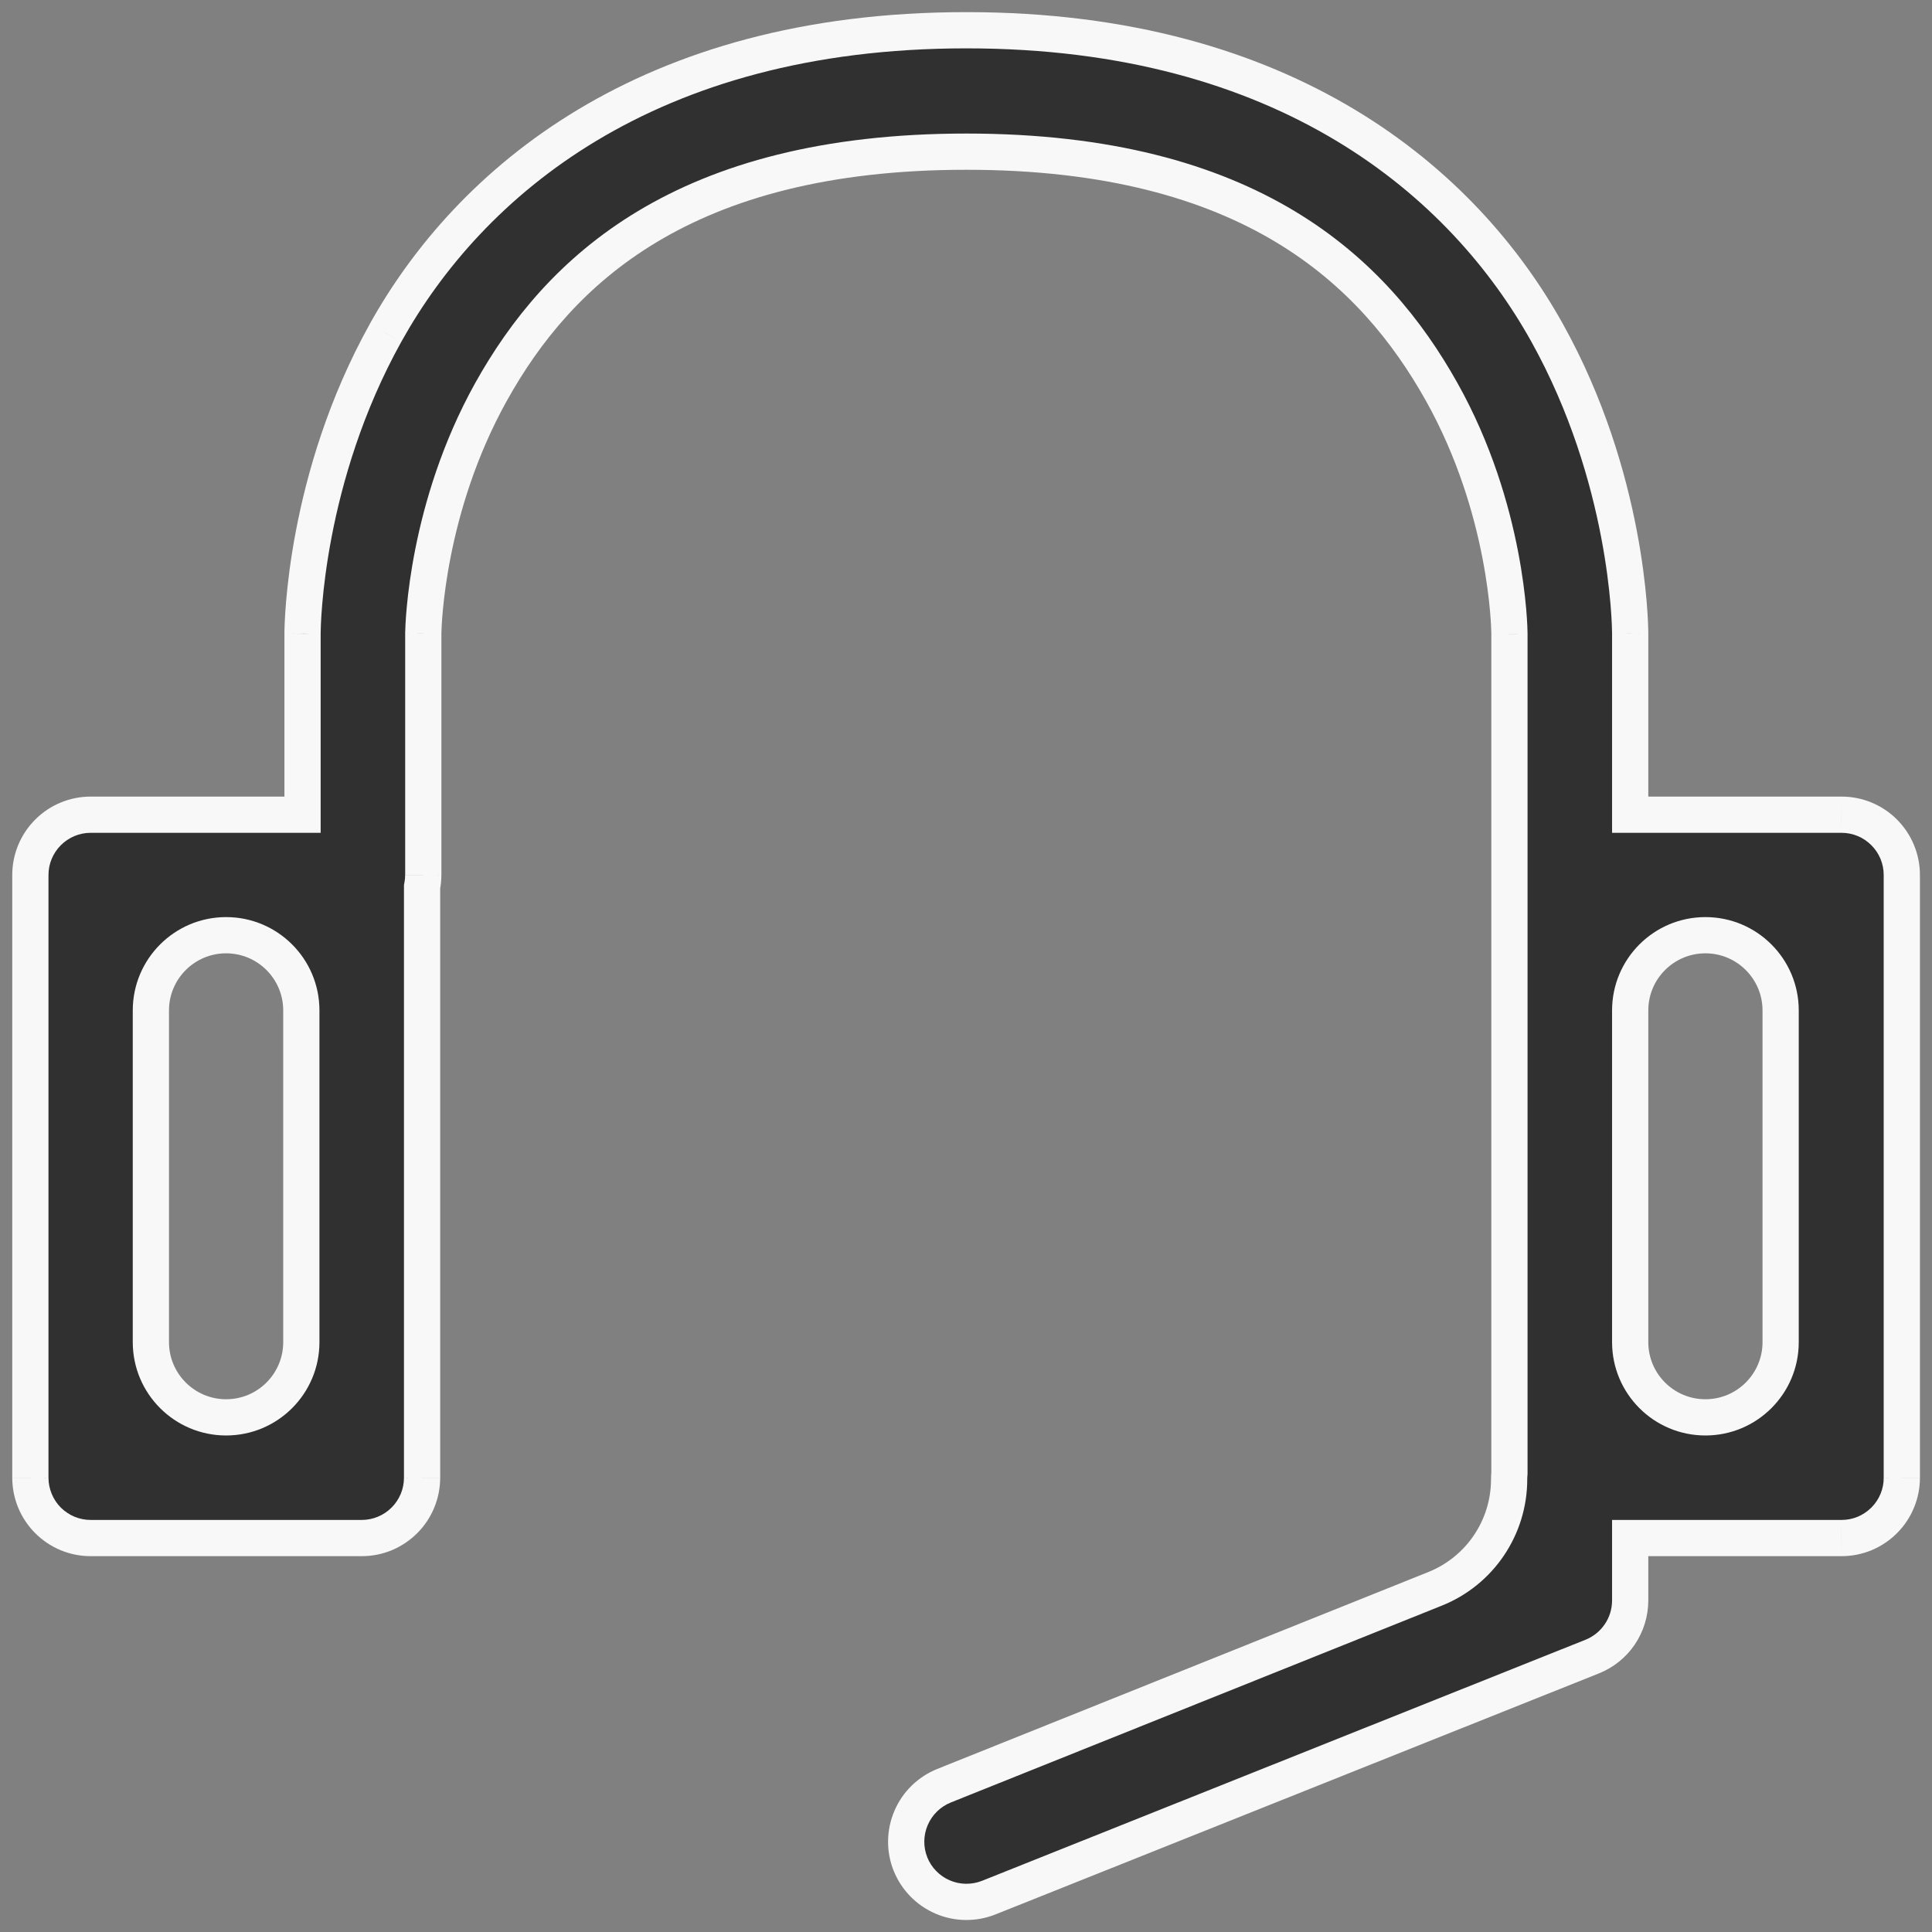
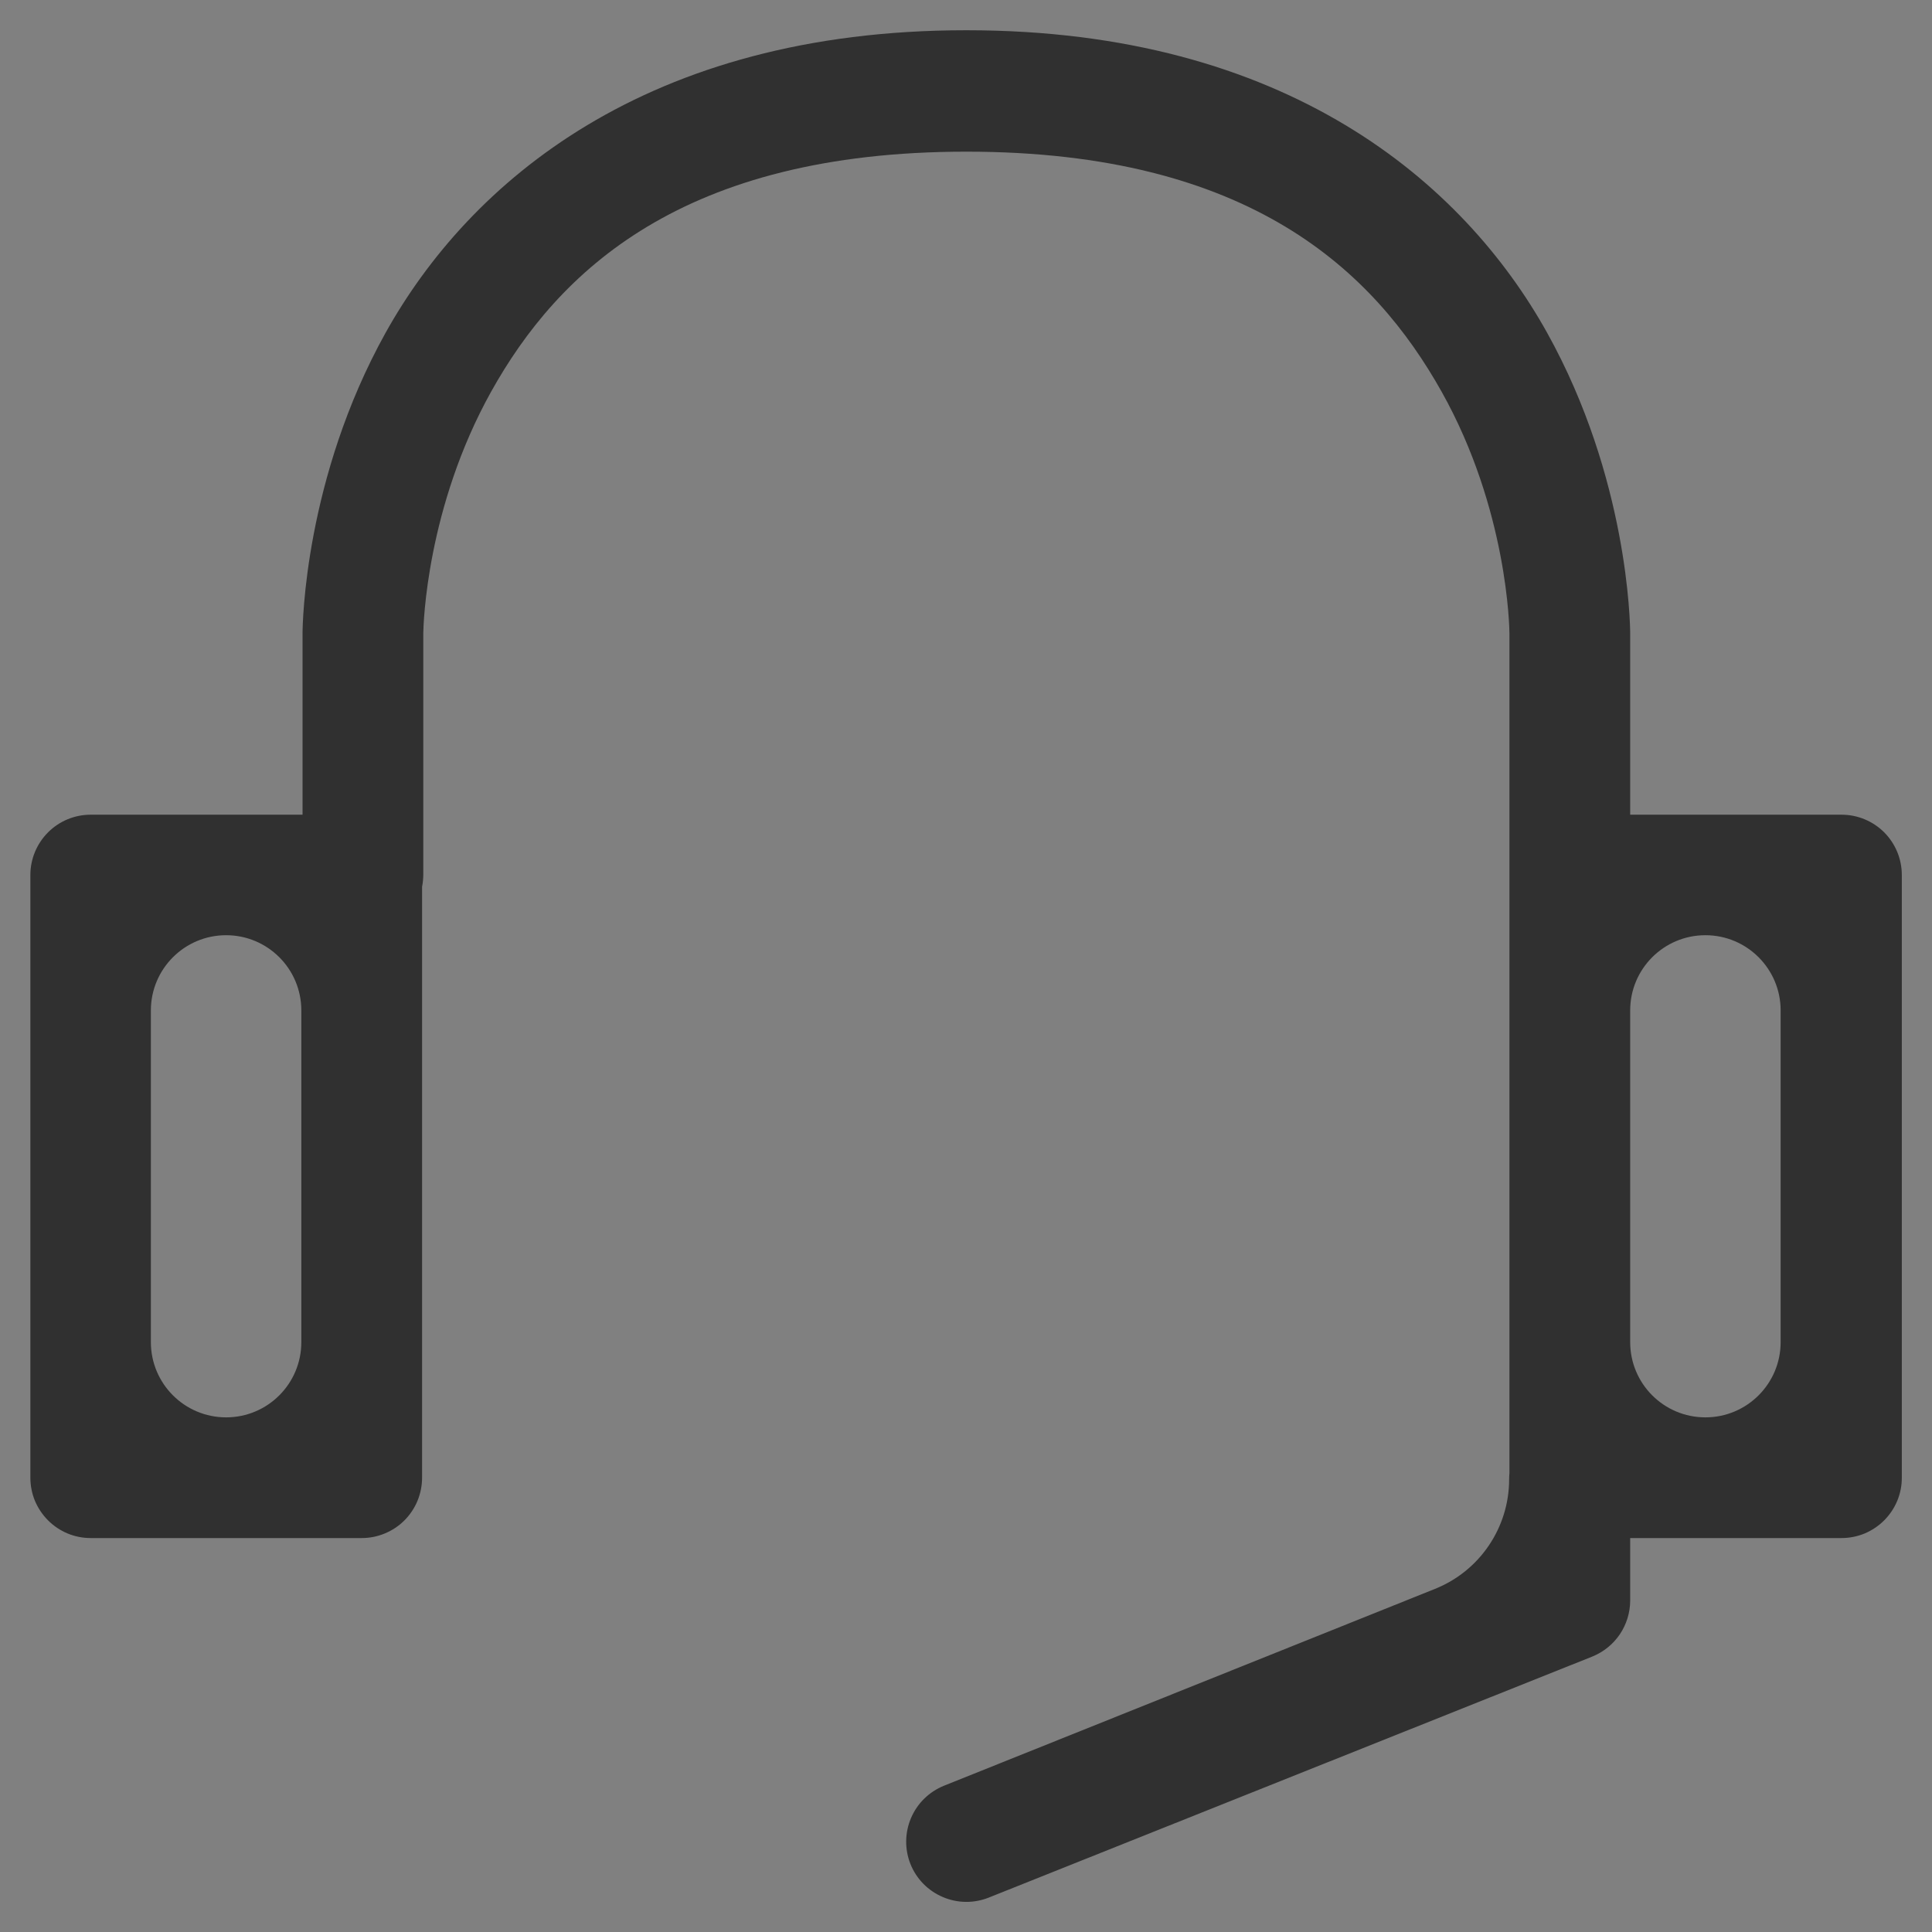
<svg xmlns="http://www.w3.org/2000/svg" width="32" height="32" viewBox="0 0 32 32" fill="none">
  <rect x="0" y="0" width="32" height="32" fill="#808080" stroke="none" />
  <mask id="path-1-outside-1_15808_29203" maskUnits="userSpaceOnUse" x="-0.497" y="-0.499" width="33" height="33" fill="black">
-     <rect fill="white" x="-0.497" y="-0.499" width="33" height="33" />
-     <path fill-rule="evenodd" clip-rule="evenodd" d="M6.386 5.513C7.774 3.021 10.705 0.501 16 0.501H16.012C21.307 0.501 24.24 3.021 25.626 5.513C26.965 7.92 27 10.326 27.001 10.489L27.001 10.507V13.494H30.502C30.767 13.494 31.02 13.599 31.208 13.786C31.395 13.974 31.5 14.227 31.5 14.492V24.474C31.501 24.605 31.475 24.735 31.425 24.857C31.375 24.978 31.301 25.088 31.209 25.181C31.116 25.274 31.006 25.348 30.885 25.399C30.763 25.449 30.634 25.475 30.502 25.475H27.001V26.512C27 26.711 26.94 26.905 26.829 27.07C26.717 27.235 26.558 27.363 26.373 27.438L16.377 31.43C16.131 31.528 15.857 31.525 15.614 31.42C15.37 31.316 15.178 31.12 15.08 30.874C14.982 30.628 14.986 30.354 15.09 30.111C15.194 29.867 15.391 29.676 15.636 29.577L23.768 26.317C24.51 26.02 24.996 25.301 24.996 24.502C24.996 24.467 24.998 24.433 25.001 24.398V14.492C25.001 14.489 25.001 14.486 25.001 14.483V10.502L25.001 10.494C25.001 10.406 24.972 8.442 23.879 6.49C22.76 4.494 20.707 2.512 16.006 2.512C11.305 2.512 9.245 4.494 8.133 6.49C7.068 8.405 7.013 10.332 7.011 10.487L7.011 10.509V14.49C7.01 14.557 7.004 14.623 6.991 14.687V24.474C6.991 24.606 6.965 24.736 6.915 24.858C6.865 24.979 6.791 25.09 6.698 25.183C6.605 25.276 6.495 25.349 6.373 25.399C6.251 25.45 6.121 25.475 5.99 25.475H1.501C1.37 25.475 1.24 25.449 1.119 25.399C0.998 25.348 0.887 25.274 0.795 25.181C0.702 25.088 0.629 24.978 0.578 24.857C0.528 24.735 0.503 24.605 0.503 24.474V14.492C0.503 14.227 0.609 13.974 0.796 13.786C0.983 13.599 1.237 13.494 1.501 13.494H5.011V10.507L5.011 10.489C5.012 10.328 5.047 7.921 6.386 5.513ZM28.247 15.49C27.558 15.49 27.001 16.048 27.001 16.736V22.23C27.001 22.918 27.558 23.476 28.247 23.476C28.935 23.476 29.493 22.918 29.493 22.23V16.736C29.493 16.048 28.935 15.49 28.247 15.49ZM3.745 15.49C3.057 15.49 2.499 16.048 2.499 16.736V22.23C2.499 22.918 3.057 23.476 3.745 23.476C4.434 23.476 4.991 22.918 4.991 22.23V16.736C4.991 16.048 4.434 15.49 3.745 15.49Z" />
-   </mask>
+     </mask>
  <path fill-rule="evenodd" clip-rule="evenodd" d="M6.386 5.513C7.774 3.021 10.705 0.501 16 0.501H16.012C21.307 0.501 24.24 3.021 25.626 5.513C26.965 7.92 27 10.326 27.001 10.489L27.001 10.507V13.494H30.502C30.767 13.494 31.02 13.599 31.208 13.786C31.395 13.974 31.5 14.227 31.5 14.492V24.474C31.501 24.605 31.475 24.735 31.425 24.857C31.375 24.978 31.301 25.088 31.209 25.181C31.116 25.274 31.006 25.348 30.885 25.399C30.763 25.449 30.634 25.475 30.502 25.475H27.001V26.512C27 26.711 26.94 26.905 26.829 27.07C26.717 27.235 26.558 27.363 26.373 27.438L16.377 31.43C16.131 31.528 15.857 31.525 15.614 31.42C15.37 31.316 15.178 31.12 15.08 30.874C14.982 30.628 14.986 30.354 15.09 30.111C15.194 29.867 15.391 29.676 15.636 29.577L23.768 26.317C24.51 26.02 24.996 25.301 24.996 24.502C24.996 24.467 24.998 24.433 25.001 24.398V14.492C25.001 14.489 25.001 14.486 25.001 14.483V10.502L25.001 10.494C25.001 10.406 24.972 8.442 23.879 6.49C22.76 4.494 20.707 2.512 16.006 2.512C11.305 2.512 9.245 4.494 8.133 6.49C7.068 8.405 7.013 10.332 7.011 10.487L7.011 10.509V14.49C7.01 14.557 7.004 14.623 6.991 14.687V24.474C6.991 24.606 6.965 24.736 6.915 24.858C6.865 24.979 6.791 25.09 6.698 25.183C6.605 25.276 6.495 25.349 6.373 25.399C6.251 25.45 6.121 25.475 5.99 25.475H1.501C1.37 25.475 1.24 25.449 1.119 25.399C0.998 25.348 0.887 25.274 0.795 25.181C0.702 25.088 0.629 24.978 0.578 24.857C0.528 24.735 0.503 24.605 0.503 24.474V14.492C0.503 14.227 0.609 13.974 0.796 13.786C0.983 13.599 1.237 13.494 1.501 13.494H5.011V10.507L5.011 10.489C5.012 10.328 5.047 7.921 6.386 5.513ZM28.247 15.49C27.558 15.49 27.001 16.048 27.001 16.736V22.23C27.001 22.918 27.558 23.476 28.247 23.476C28.935 23.476 29.493 22.918 29.493 22.23V16.736C29.493 16.048 28.935 15.49 28.247 15.49ZM3.745 15.49C3.057 15.49 2.499 16.048 2.499 16.736V22.23C2.499 22.918 3.057 23.476 3.745 23.476C4.434 23.476 4.991 22.918 4.991 22.23V16.736C4.991 16.048 4.434 15.49 3.745 15.49Z" fill="#303030" />
  <path d="M6.386 5.513L6.124 5.367L6.124 5.368L6.386 5.513ZM25.626 5.513L25.364 5.659L25.364 5.659L25.626 5.513ZM27.001 10.489L27.301 10.489L27.301 10.487L27.001 10.489ZM27.001 10.507H27.301V10.507L27.001 10.507ZM27.001 13.494H26.701V13.794H27.001V13.494ZM30.502 13.494L30.503 13.194H30.502V13.494ZM31.208 13.786L31.42 13.574V13.574L31.208 13.786ZM31.5 14.492H31.8V14.492L31.5 14.492ZM31.5 24.474H31.2V24.475L31.5 24.474ZM31.425 24.857L31.148 24.742L31.148 24.742L31.425 24.857ZM31.209 25.181L30.996 24.97L30.996 24.97L31.209 25.181ZM30.885 25.399L30.77 25.122L30.885 25.399ZM30.502 25.475V25.775L30.503 25.775L30.502 25.475ZM27.001 25.475V25.175H26.701V25.475H27.001ZM27.001 26.512L27.301 26.512V26.512H27.001ZM26.829 27.07L26.58 26.902V26.902L26.829 27.07ZM26.373 27.438L26.485 27.716L26.485 27.716L26.373 27.438ZM16.377 31.43L16.488 31.709L16.488 31.709L16.377 31.43ZM15.614 31.42L15.495 31.696L15.614 31.42ZM15.08 30.874L14.801 30.985L14.802 30.986L15.08 30.874ZM15.09 30.111L14.815 29.992L15.09 30.111ZM15.636 29.577L15.525 29.299L15.525 29.299L15.636 29.577ZM23.768 26.317L23.657 26.038L23.768 26.317ZM24.996 24.502L24.696 24.502V24.502H24.996ZM25.001 24.398L25.3 24.43L25.301 24.414V24.398H25.001ZM25.001 14.492L24.701 14.492V14.492H25.001ZM25.001 14.483L25.301 14.486V14.483H25.001ZM25.001 10.502H25.301L25.301 10.501L25.001 10.502ZM25.001 10.494L25.301 10.494L25.301 10.492L25.001 10.494ZM23.879 6.49L24.14 6.344L23.879 6.49ZM8.133 6.49L7.871 6.344V6.344L8.133 6.49ZM7.011 10.487L6.711 10.482L6.711 10.486L7.011 10.487ZM7.011 10.509L6.711 10.507V10.509H7.011ZM7.011 14.49L7.311 14.491V14.49H7.011ZM6.991 14.687L6.697 14.628L6.691 14.657V14.687H6.991ZM6.991 24.474H6.691L6.691 24.475L6.991 24.474ZM6.915 24.858L6.638 24.743L6.638 24.743L6.915 24.858ZM6.698 25.183L6.486 24.97L6.486 24.97L6.698 25.183ZM6.373 25.399L6.258 25.122L6.258 25.122L6.373 25.399ZM5.99 25.475L5.99 25.175H5.99V25.475ZM1.501 25.475L1.501 25.775H1.501V25.475ZM0.795 25.181L1.007 24.97L1.007 24.97L0.795 25.181ZM0.578 24.857L0.301 24.971L0.301 24.971L0.578 24.857ZM0.503 24.474L0.803 24.475V24.474H0.503ZM0.503 14.492L0.203 14.492V14.492H0.503ZM0.796 13.786L0.584 13.574H0.584L0.796 13.786ZM1.501 13.494V13.194L1.501 13.194L1.501 13.494ZM5.011 13.494V13.794H5.311V13.494H5.011ZM5.011 10.507L4.711 10.506V10.507H5.011ZM5.011 10.489L4.711 10.487L4.711 10.489L5.011 10.489ZM16 0.201C10.592 0.201 7.562 2.784 6.124 5.367L6.648 5.659C7.985 3.259 10.818 0.801 16 0.801V0.201ZM16.012 0.201H16V0.801H16.012V0.201ZM25.888 5.368C24.451 2.784 21.42 0.201 16.012 0.201V0.801C21.194 0.801 24.028 3.259 25.364 5.659L25.888 5.368ZM27.301 10.487C27.3 10.306 27.263 7.839 25.888 5.368L25.364 5.659C26.666 8 26.7 10.347 26.701 10.49L27.301 10.487ZM27.301 10.507L27.301 10.489L26.701 10.489L26.701 10.507L27.301 10.507ZM27.301 13.494V10.507H26.701V13.494H27.301ZM30.502 13.194H27.001V13.794H30.502V13.194ZM31.42 13.574C31.177 13.331 30.847 13.194 30.503 13.194L30.502 13.794C30.687 13.794 30.865 13.868 30.995 13.999L31.42 13.574ZM31.8 14.492C31.8 14.147 31.663 13.818 31.42 13.574L30.995 13.999C31.127 14.13 31.2 14.307 31.2 14.492L31.8 14.492ZM31.8 24.474V14.492H31.2V24.474H31.8ZM31.702 24.971C31.767 24.814 31.801 24.644 31.8 24.474L31.2 24.475C31.201 24.567 31.183 24.657 31.148 24.742L31.702 24.971ZM31.421 25.393C31.542 25.272 31.637 25.129 31.702 24.971L31.148 24.742C31.113 24.827 31.061 24.905 30.996 24.97L31.421 25.393ZM31 25.676C31.157 25.61 31.301 25.514 31.421 25.393L30.996 24.97C30.931 25.035 30.854 25.086 30.77 25.122L31 25.676ZM30.503 25.775C30.673 25.775 30.842 25.741 31 25.676L30.77 25.122C30.685 25.157 30.594 25.175 30.502 25.175L30.503 25.775ZM27.001 25.775H30.502V25.175H27.001V25.775ZM27.301 26.512V25.475H26.701V26.512H27.301ZM27.077 27.239C27.222 27.024 27.3 26.771 27.301 26.512L26.701 26.511C26.7 26.651 26.659 26.787 26.58 26.902L27.077 27.239ZM26.485 27.716C26.726 27.619 26.932 27.453 27.077 27.239L26.58 26.902C26.502 27.018 26.391 27.107 26.262 27.159L26.485 27.716ZM16.488 31.709L26.485 27.716L26.262 27.159L16.266 31.152L16.488 31.709ZM15.495 31.696C15.811 31.832 16.168 31.836 16.488 31.709L16.266 31.152C16.094 31.22 15.902 31.218 15.732 31.145L15.495 31.696ZM14.802 30.986C14.93 31.305 15.179 31.56 15.495 31.696L15.732 31.145C15.562 31.072 15.427 30.934 15.358 30.762L14.802 30.986ZM14.815 29.992C14.679 30.308 14.674 30.665 14.801 30.985L15.359 30.763C15.29 30.591 15.293 30.399 15.366 30.229L14.815 29.992ZM15.525 29.299C15.206 29.427 14.95 29.676 14.815 29.992L15.366 30.229C15.439 30.059 15.576 29.924 15.748 29.855L15.525 29.299ZM23.657 26.038L15.525 29.299L15.748 29.855L23.88 26.595L23.657 26.038ZM24.696 24.502C24.696 25.179 24.284 25.787 23.657 26.038L23.88 26.595C24.735 26.253 25.296 25.424 25.296 24.502H24.696ZM24.703 24.366C24.698 24.411 24.696 24.456 24.696 24.502L25.296 24.503C25.296 24.478 25.297 24.454 25.3 24.43L24.703 24.366ZM24.701 14.492V24.398H25.301V14.492H24.701ZM24.701 14.48C24.701 14.484 24.701 14.488 24.701 14.492L25.301 14.492C25.301 14.49 25.301 14.488 25.301 14.486L24.701 14.48ZM24.701 10.502V14.483H25.301V10.502H24.701ZM24.701 10.495L24.701 10.502L25.301 10.501L25.301 10.494L24.701 10.495ZM23.617 6.637C24.673 8.523 24.701 10.427 24.701 10.497L25.301 10.492C25.3 10.386 25.27 8.361 24.14 6.344L23.617 6.637ZM16.006 2.812C18.313 2.812 19.946 3.298 21.131 4.009C22.316 4.721 23.076 5.671 23.617 6.637L24.14 6.344C23.563 5.313 22.737 4.274 21.44 3.495C20.144 2.717 18.399 2.212 16.006 2.212V2.812ZM8.396 6.636C8.933 5.671 9.692 4.721 10.878 4.01C12.064 3.298 13.698 2.812 16.006 2.812V2.212C13.613 2.212 11.866 2.717 10.569 3.495C9.272 4.274 8.446 5.313 7.871 6.344L8.396 6.636ZM7.311 10.492C7.313 10.356 7.365 8.487 8.396 6.636L7.871 6.344C6.77 8.323 6.714 10.309 6.711 10.482L7.311 10.492ZM7.311 10.511L7.311 10.489L6.711 10.486L6.711 10.507L7.311 10.511ZM7.311 14.49V10.509H6.711V14.49H7.311ZM7.285 14.747C7.302 14.663 7.31 14.577 7.311 14.491L6.711 14.49C6.711 14.536 6.706 14.582 6.697 14.628L7.285 14.747ZM7.291 24.474V14.687H6.691V24.474H7.291ZM7.192 24.972C7.257 24.814 7.291 24.645 7.291 24.474L6.691 24.475C6.691 24.567 6.673 24.658 6.638 24.743L7.192 24.972ZM6.91 25.395C7.031 25.274 7.127 25.13 7.192 24.972L6.638 24.743C6.602 24.828 6.551 24.905 6.486 24.97L6.91 25.395ZM6.488 25.677C6.646 25.611 6.789 25.515 6.91 25.395L6.486 24.97C6.421 25.035 6.343 25.087 6.258 25.122L6.488 25.677ZM5.989 25.775C6.16 25.776 6.33 25.742 6.488 25.677L6.258 25.122C6.173 25.157 6.082 25.175 5.99 25.175L5.989 25.775ZM1.501 25.775H5.99V25.175H1.501V25.775ZM1.004 25.676C1.161 25.741 1.33 25.775 1.501 25.775L1.502 25.175C1.41 25.175 1.319 25.157 1.234 25.122L1.004 25.676ZM0.582 25.393C0.703 25.514 0.846 25.61 1.004 25.676L1.234 25.122C1.149 25.086 1.072 25.035 1.007 24.97L0.582 25.393ZM0.301 24.971C0.366 25.129 0.462 25.272 0.582 25.393L1.007 24.97C0.942 24.905 0.891 24.827 0.856 24.742L0.301 24.971ZM0.203 24.474C0.203 24.644 0.236 24.814 0.301 24.971L0.856 24.742C0.821 24.657 0.803 24.567 0.803 24.475L0.203 24.474ZM0.203 14.492V24.474H0.803V14.492H0.203ZM0.584 13.574C0.34 13.818 0.203 14.147 0.203 14.492L0.803 14.492C0.803 14.307 0.877 14.13 1.008 13.999L0.584 13.574ZM1.501 13.194C1.157 13.194 0.827 13.331 0.584 13.574L1.008 13.999C1.139 13.868 1.316 13.794 1.502 13.794L1.501 13.194ZM5.011 13.194H1.501V13.794H5.011V13.194ZM4.711 10.507V13.494H5.311V10.507H4.711ZM4.711 10.489L4.711 10.506L5.311 10.507L5.311 10.489L4.711 10.489ZM6.124 5.368C4.749 7.84 4.712 10.308 4.711 10.487L5.311 10.49C5.312 10.348 5.346 8.001 6.648 5.659L6.124 5.368ZM27.301 16.736C27.301 16.214 27.724 15.79 28.247 15.79V15.19C27.393 15.19 26.701 15.882 26.701 16.736H27.301ZM27.301 22.23V16.736H26.701V22.23H27.301ZM28.247 23.176C27.724 23.176 27.301 22.752 27.301 22.23H26.701C26.701 23.084 27.393 23.776 28.247 23.776V23.176ZM29.193 22.23C29.193 22.752 28.769 23.176 28.247 23.176V23.776C29.101 23.776 29.793 23.084 29.793 22.23H29.193ZM29.193 16.736V22.23H29.793V16.736H29.193ZM28.247 15.79C28.769 15.79 29.193 16.214 29.193 16.736H29.793C29.793 15.882 29.101 15.19 28.247 15.19V15.79ZM2.799 16.736C2.799 16.214 3.223 15.79 3.745 15.79V15.19C2.892 15.19 2.199 15.882 2.199 16.736H2.799ZM2.799 22.23V16.736H2.199V22.23H2.799ZM3.745 23.176C3.223 23.176 2.799 22.752 2.799 22.23H2.199C2.199 23.084 2.892 23.776 3.745 23.776V23.176ZM4.691 22.23C4.691 22.752 4.268 23.176 3.745 23.176V23.776C4.599 23.776 5.291 23.084 5.291 22.23H4.691ZM4.691 16.736V22.23H5.291V16.736H4.691ZM3.745 15.79C4.268 15.79 4.691 16.214 4.691 16.736H5.291C5.291 15.882 4.599 15.19 3.745 15.19V15.79Z" fill="#F8F8F8" mask="url(#path-1-outside-1_15808_29203)" />
</svg>